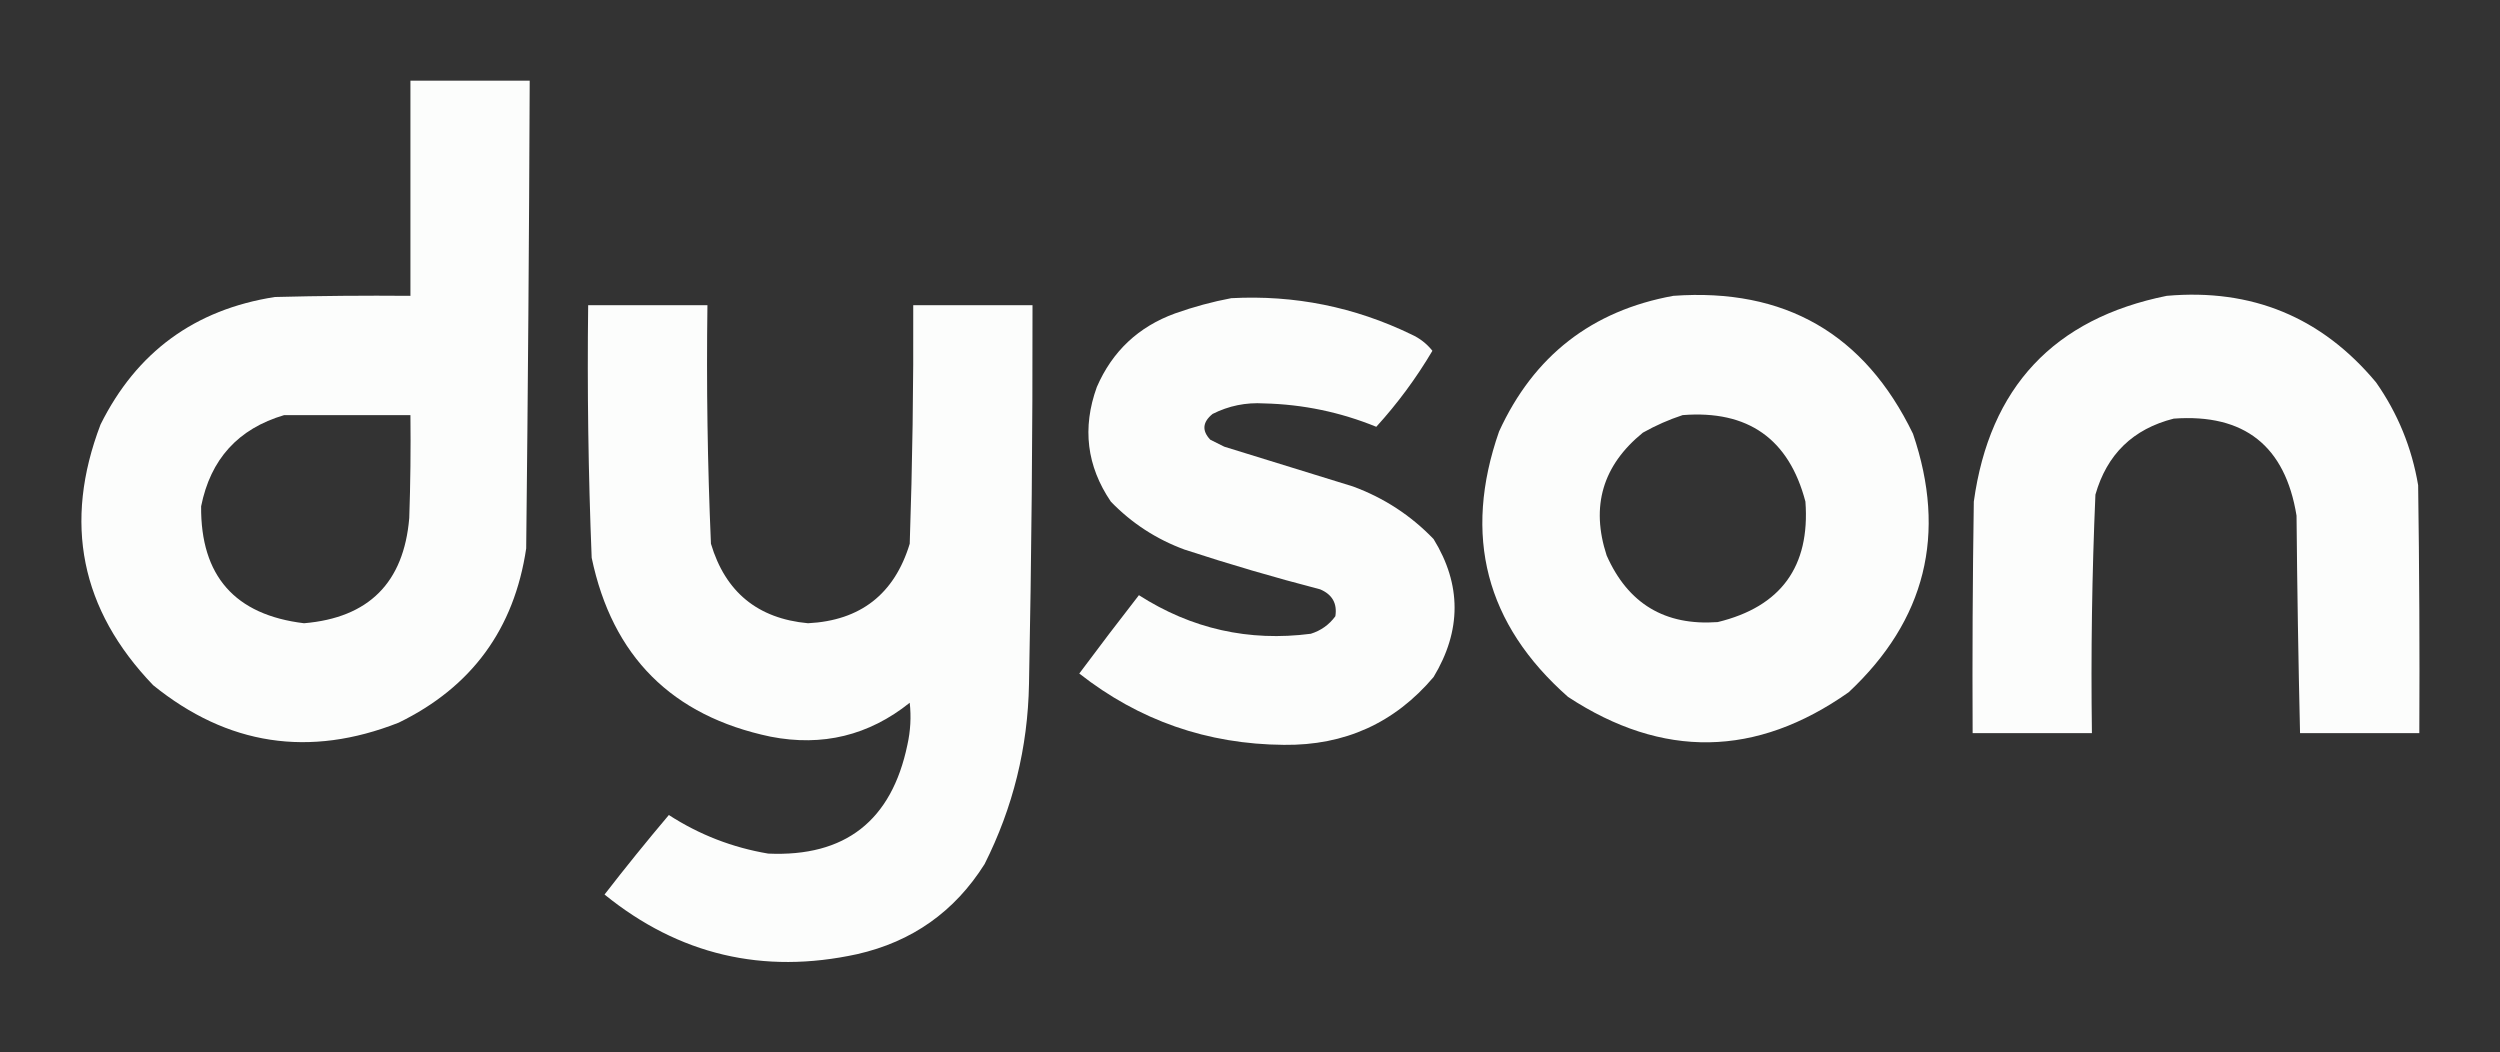
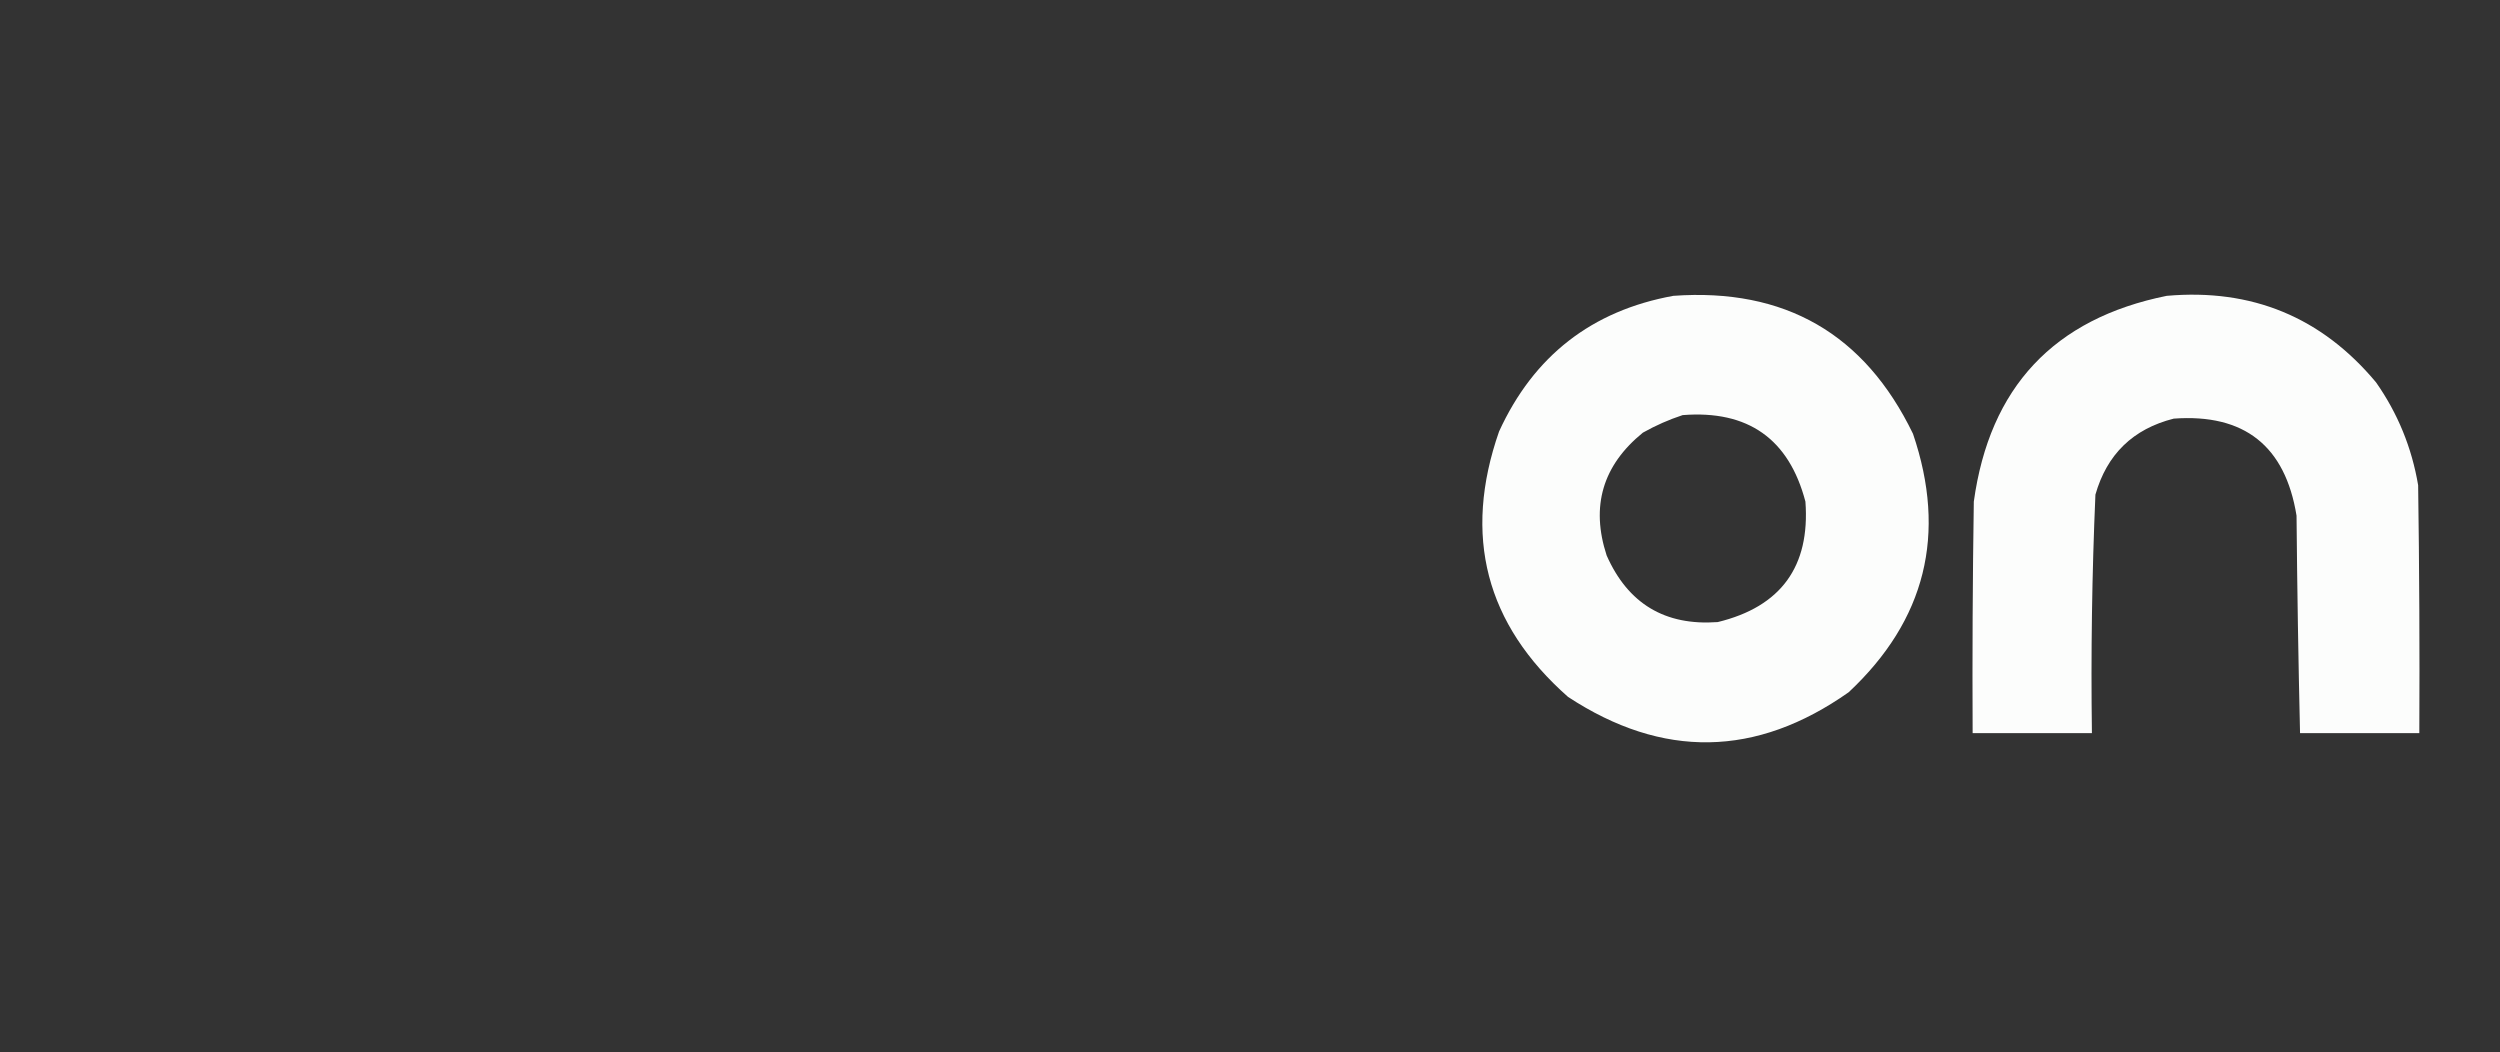
<svg xmlns="http://www.w3.org/2000/svg" version="1.1" width="1069px" height="450px" style="shape-rendering:geometricPrecision; text-rendering:geometricPrecision; image-rendering:optimizeQuality; fill-rule:evenodd; clip-rule:evenodd">
  <rect width="100%" height="100%" fill="#333333" stroke="none" />
  <g>
-     <path style="opacity:0.99" fill="#fefffe" d="M 175.5,34.5 C 192.5,34.5 209.5,34.5 226.5,34.5C 226.246,101.168 225.746,167.835 225,234.5C 219.881,268.943 201.714,293.776 170.5,309C 132.293,324.067 97.293,318.733 65.5,293C 34.469,260.691 26.969,223.524 43,181.5C 58.407,150.538 83.24,132.371 117.5,127C 136.83,126.5 156.164,126.333 175.5,126.5C 175.5,95.833 175.5,65.167 175.5,34.5 Z M 121.5,177.5 C 139.5,177.5 157.5,177.5 175.5,177.5C 175.667,192.17 175.5,206.837 175,221.5C 172.674,249.159 157.674,264.159 130,266.5C 100.423,262.925 85.757,246.258 86,216.5C 90.022,196.315 101.855,183.315 121.5,177.5 Z" />
-   </g>
+     </g>
  <g>
    <path style="opacity:0.988" fill="#fefffe" d="M 715.5,126.5 C 763.155,123.068 797.321,142.735 818,185.5C 832.565,228.365 823.399,265.198 790.5,296C 750.946,323.871 710.946,324.538 670.5,298C 635.272,266.927 625.439,229.094 641,184.5C 655.808,152.182 680.642,132.848 715.5,126.5 Z M 719.5,177.5 C 747.445,175.308 764.945,187.641 772,214.5C 774.04,242.253 761.54,259.42 734.5,266C 711.967,267.651 696.133,258.151 687,237.5C 680.131,216.483 685.297,198.983 702.5,185C 708.001,181.911 713.668,179.411 719.5,177.5 Z" />
  </g>
  <g>
    <path style="opacity:0.99" fill="#fefffe" d="M 926.5,126.5 C 962.906,123.296 992.739,135.629 1016,163.5C 1025.29,176.759 1031.29,191.426 1034,207.5C 1034.5,242.832 1034.67,278.165 1034.5,313.5C 1017.5,313.5 1000.5,313.5 983.5,313.5C 982.775,282.508 982.275,251.508 982,220.5C 977.156,190.656 959.656,176.823 929.5,179C 912.1,183.4 900.933,194.233 896,211.5C 894.535,245.459 894.035,279.459 894.5,313.5C 877.5,313.5 860.5,313.5 843.5,313.5C 843.333,280.498 843.5,247.498 844,214.5C 850.751,165.586 878.251,136.252 926.5,126.5 Z" />
  </g>
  <g>
-     <path style="opacity:0.985" fill="#fefffe" d="M 526.5,127.5 C 553.529,126.072 579.196,131.239 603.5,143C 607.074,144.618 610.074,146.951 612.5,150C 605.58,161.693 597.58,172.527 588.5,182.5C 573.119,176.224 557.119,172.89 540.5,172.5C 532.741,172.018 525.407,173.518 518.5,177C 514.198,180.487 513.865,184.154 517.5,188C 519.5,189 521.5,190 523.5,191C 541.822,196.663 560.156,202.329 578.5,208C 591.76,212.875 603.26,220.375 613,230.5C 624.971,249.962 624.971,269.629 613,289.5C 596.364,309.145 575.031,318.812 549,318.5C 516.246,318.25 487.08,308.084 461.5,288C 469.879,276.743 478.379,265.577 487,254.5C 509.525,268.924 534.025,274.424 560.5,271C 564.862,269.628 568.362,267.128 571,263.5C 571.851,258.042 569.685,254.209 564.5,252C 544.989,246.941 525.656,241.274 506.5,235C 494.412,230.544 483.912,223.71 475,214.5C 464.683,199.294 462.683,182.961 469,165.5C 475.626,150.209 486.792,139.709 502.5,134C 510.463,131.178 518.463,129.012 526.5,127.5 Z" />
-   </g>
+     </g>
  <g>
-     <path style="opacity:0.988" fill="#fefffe" d="M 251.5,130.5 C 268.5,130.5 285.5,130.5 302.5,130.5C 302.035,164.541 302.535,198.541 304,232.5C 310.173,253.173 324.007,264.506 345.5,266.5C 367.955,265.355 382.455,254.021 389,232.5C 390.152,198.509 390.652,164.509 390.5,130.5C 407.5,130.5 424.5,130.5 441.5,130.5C 441.565,184.505 441.065,238.505 440,292.5C 439.504,319.66 433.17,345.326 421,369.5C 408.183,389.832 390.017,402.665 366.5,408C 326.287,416.779 290.287,408.279 258.5,382.5C 267.436,370.952 276.602,359.618 286,348.5C 299.007,356.917 313.173,362.417 328.5,365C 361.404,366.446 381.238,350.946 388,318.5C 389.33,312.548 389.663,306.548 389,300.5C 371.505,314.498 351.672,319.331 329.5,315C 287.333,306.167 261.833,280.667 253,238.5C 251.561,202.526 251.061,166.526 251.5,130.5 Z" />
-   </g>
+     </g>
</svg>